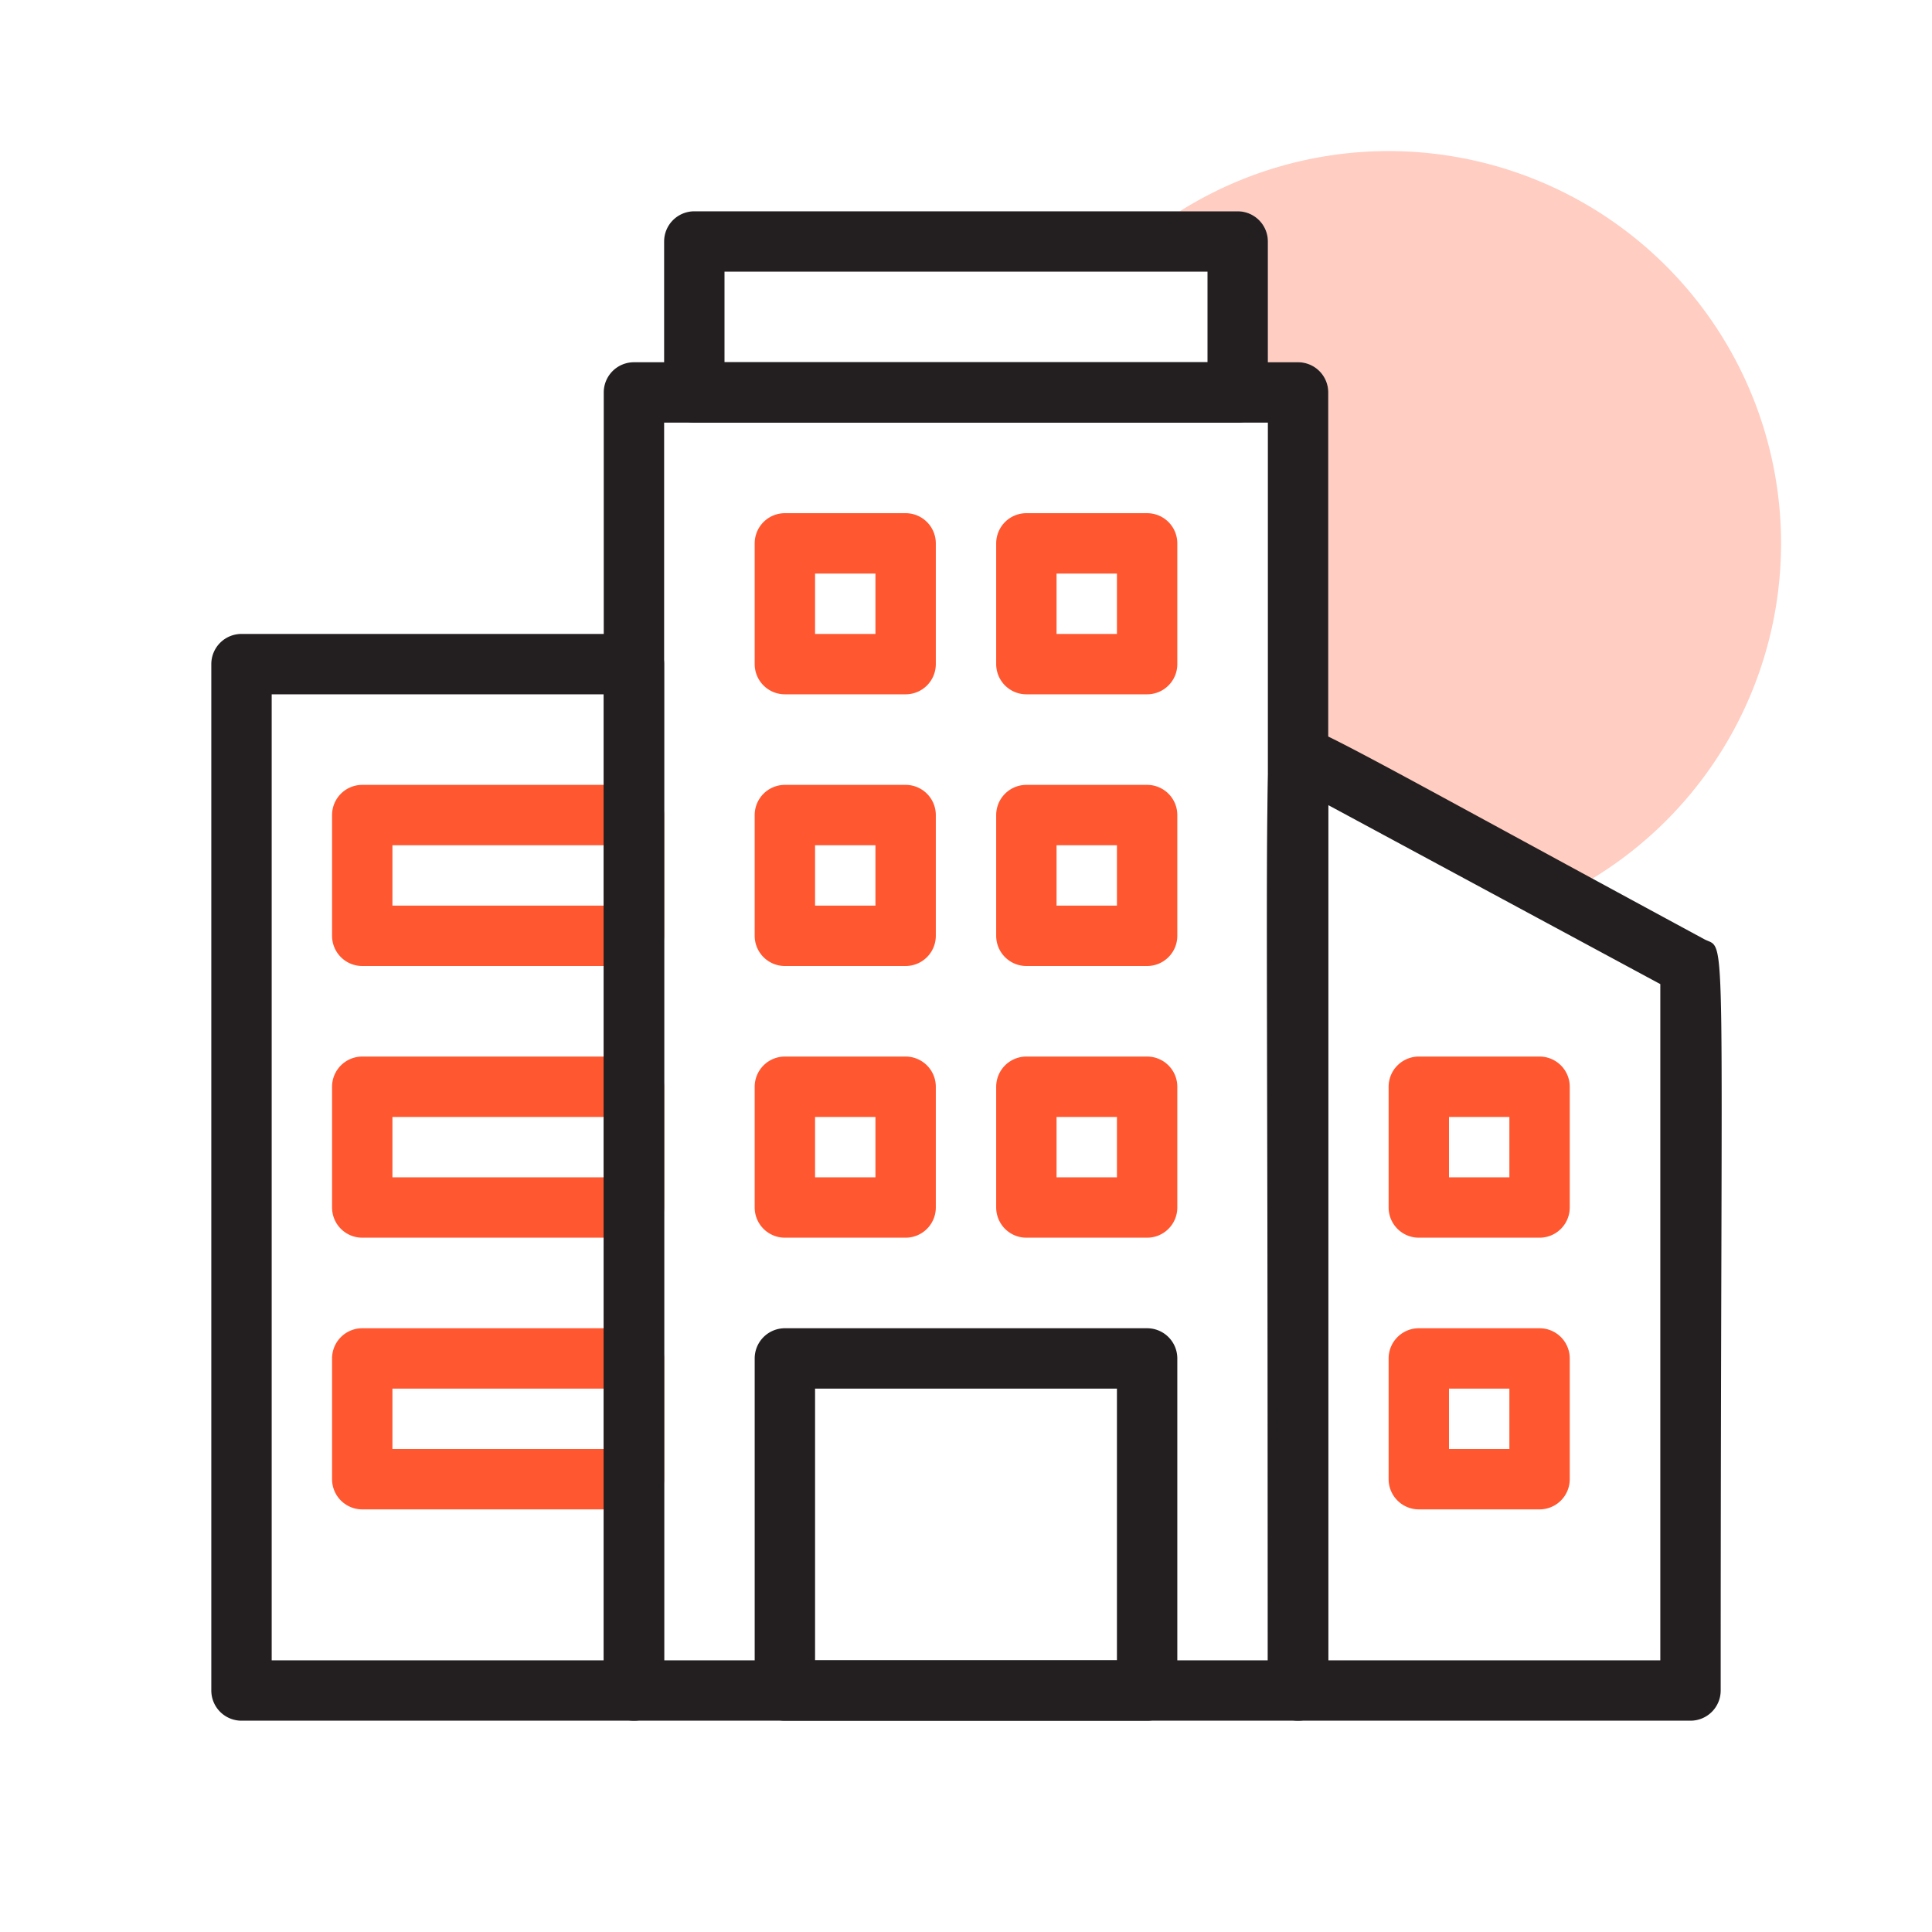
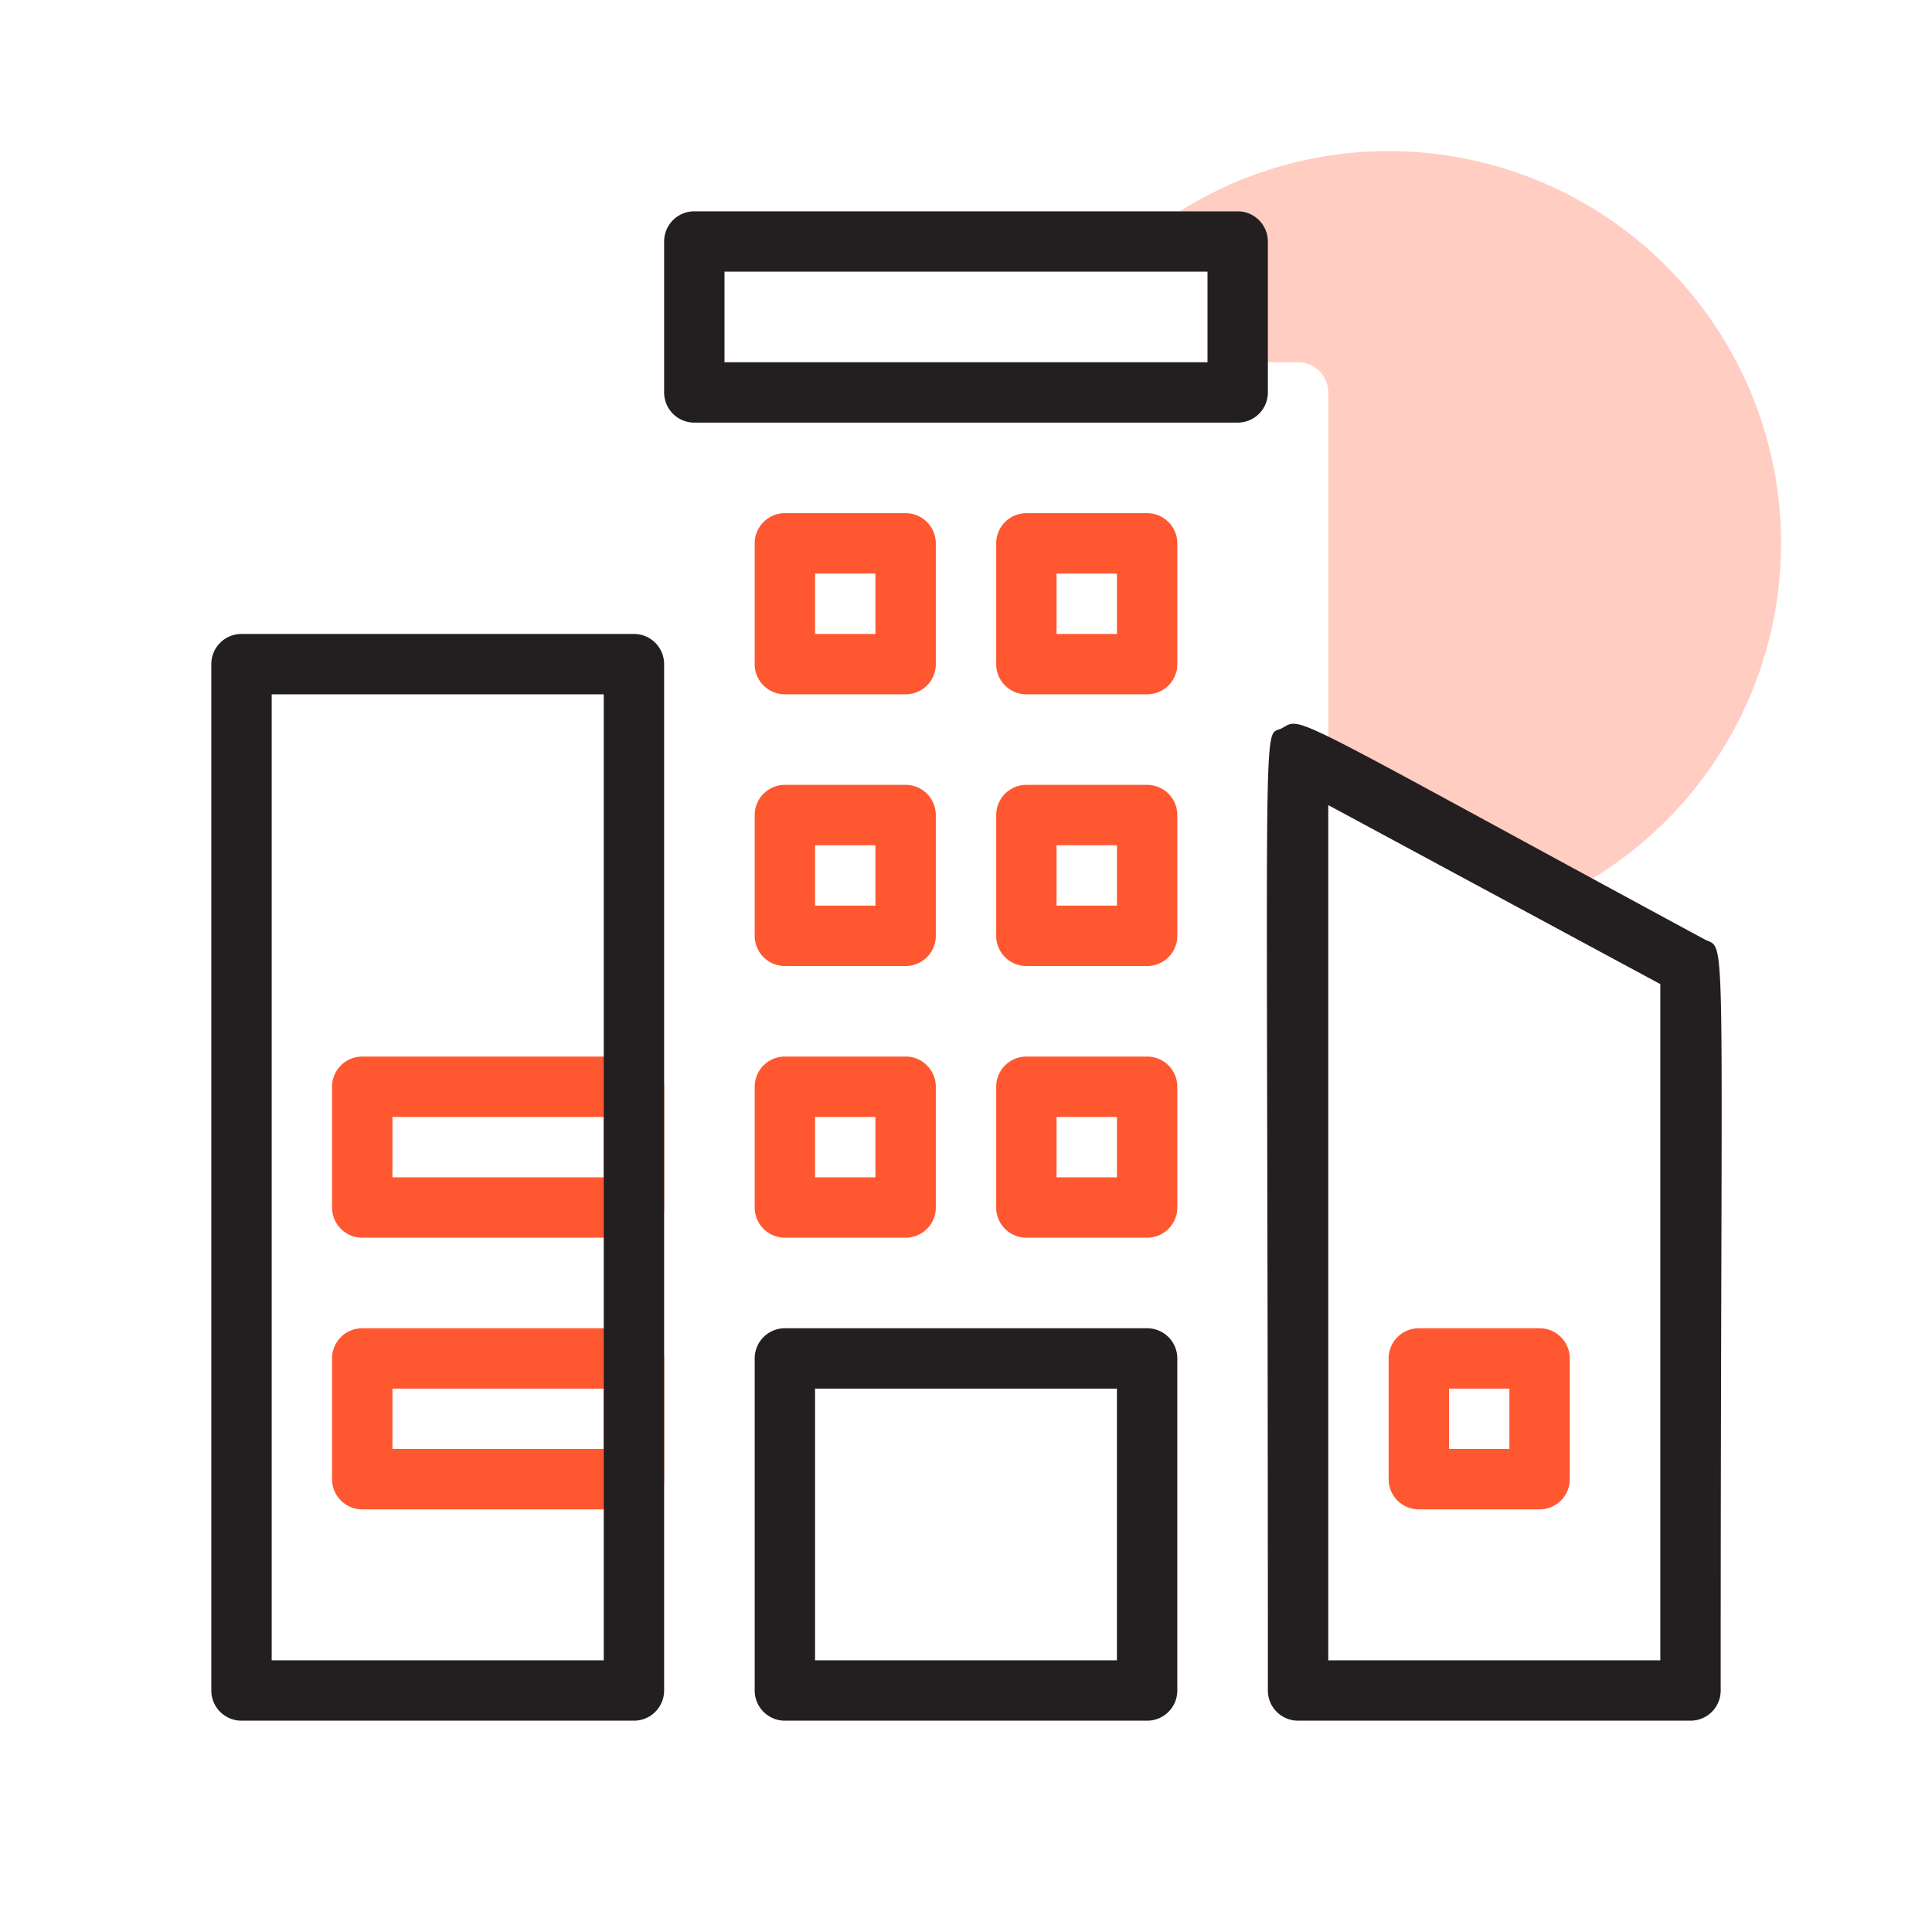
<svg xmlns="http://www.w3.org/2000/svg" height="512" viewBox="0 0 64 64" width="512">
  <g id="real_estate_office" data-name="real estate office">
-     <path d="m21 32h-9a1 1 0 0 1 -1-1v-4a1 1 0 0 1 1-1h9a1 1 0 0 1 1 1v4a1 1 0 0 1 -1 1zm-8-2h7v-2h-7z" fill="#ff5730" />
    <path d="m21 41h-9a1 1 0 0 1 -1-1v-4a1 1 0 0 1 1-1h9a1 1 0 0 1 1 1v4a1 1 0 0 1 -1 1zm-8-2h7v-2h-7z" fill="#ff5730" />
    <path d="m21 50h-9a1 1 0 0 1 -1-1v-4a1 1 0 0 1 1-1h9a1 1 0 0 1 1 1v4a1 1 0 0 1 -1 1zm-8-2h7v-2h-7z" fill="#ff5730" />
    <path d="m59 18a13 13 0 0 1 -6.26 11.11l-8.74-4.7v-11.41a1 1 0 0 0 -1-1h-1v-4a1 1 0 0 0 -1-1h-1.92a13 13 0 0 1 19.92 11z" fill="#ff5730" opacity=".3" />
    <path d="m21 57h-13a1 1 0 0 1 -1-1v-34a1 1 0 0 1 1-1h13a1 1 0 0 1 1 1v34a1 1 0 0 1 -1 1zm-12-2h11v-32h-11z" fill="#231f20" />
-     <path d="m43 12h-22a1 1 0 0 0 -1 1v43a1 1 0 0 0 1 1h22a1 1 0 0 0 1-1v-43a1 1 0 0 0 -1-1zm-1 43h-20v-41h20z" fill="#231f20" />
    <path d="m56.47 31.12c-14-7.57-13.31-7.38-14-7s-.47-1.99-.47 31.88a1 1 0 0 0 1 1h13a1 1 0 0 0 1-1c0-26 .23-24.49-.53-24.88zm-1.47 23.88h-11v-28.33l11 5.93z" fill="#231f20" />
    <path d="m41 7h-18a1 1 0 0 0 -1 1v5a1 1 0 0 0 1 1h18a1 1 0 0 0 1-1v-5a1 1 0 0 0 -1-1zm-17 5v-3h16v3z" fill="#231f20" />
    <g fill="#ff5730">
      <path d="m30 23h-4a1 1 0 0 1 -1-1v-4a1 1 0 0 1 1-1h4a1 1 0 0 1 1 1v4a1 1 0 0 1 -1 1zm-3-2h2v-2h-2z" />
      <path d="m38 23h-4a1 1 0 0 1 -1-1v-4a1 1 0 0 1 1-1h4a1 1 0 0 1 1 1v4a1 1 0 0 1 -1 1zm-3-2h2v-2h-2z" />
      <path d="m30 32h-4a1 1 0 0 1 -1-1v-4a1 1 0 0 1 1-1h4a1 1 0 0 1 1 1v4a1 1 0 0 1 -1 1zm-3-2h2v-2h-2z" />
      <path d="m38 32h-4a1 1 0 0 1 -1-1v-4a1 1 0 0 1 1-1h4a1 1 0 0 1 1 1v4a1 1 0 0 1 -1 1zm-3-2h2v-2h-2z" />
      <path d="m30 41h-4a1 1 0 0 1 -1-1v-4a1 1 0 0 1 1-1h4a1 1 0 0 1 1 1v4a1 1 0 0 1 -1 1zm-3-2h2v-2h-2z" />
      <path d="m38 41h-4a1 1 0 0 1 -1-1v-4a1 1 0 0 1 1-1h4a1 1 0 0 1 1 1v4a1 1 0 0 1 -1 1zm-3-2h2v-2h-2z" />
-       <path d="m51 41h-4a1 1 0 0 1 -1-1v-4a1 1 0 0 1 1-1h4a1 1 0 0 1 1 1v4a1 1 0 0 1 -1 1zm-3-2h2v-2h-2z" />
      <path d="m51 50h-4a1 1 0 0 1 -1-1v-4a1 1 0 0 1 1-1h4a1 1 0 0 1 1 1v4a1 1 0 0 1 -1 1zm-3-2h2v-2h-2z" />
    </g>
    <path d="m38 57h-12a1 1 0 0 1 -1-1v-11a1 1 0 0 1 1-1h12a1 1 0 0 1 1 1v11a1 1 0 0 1 -1 1zm-11-2h10v-9h-10z" fill="#231f20" />
  </g>
</svg>